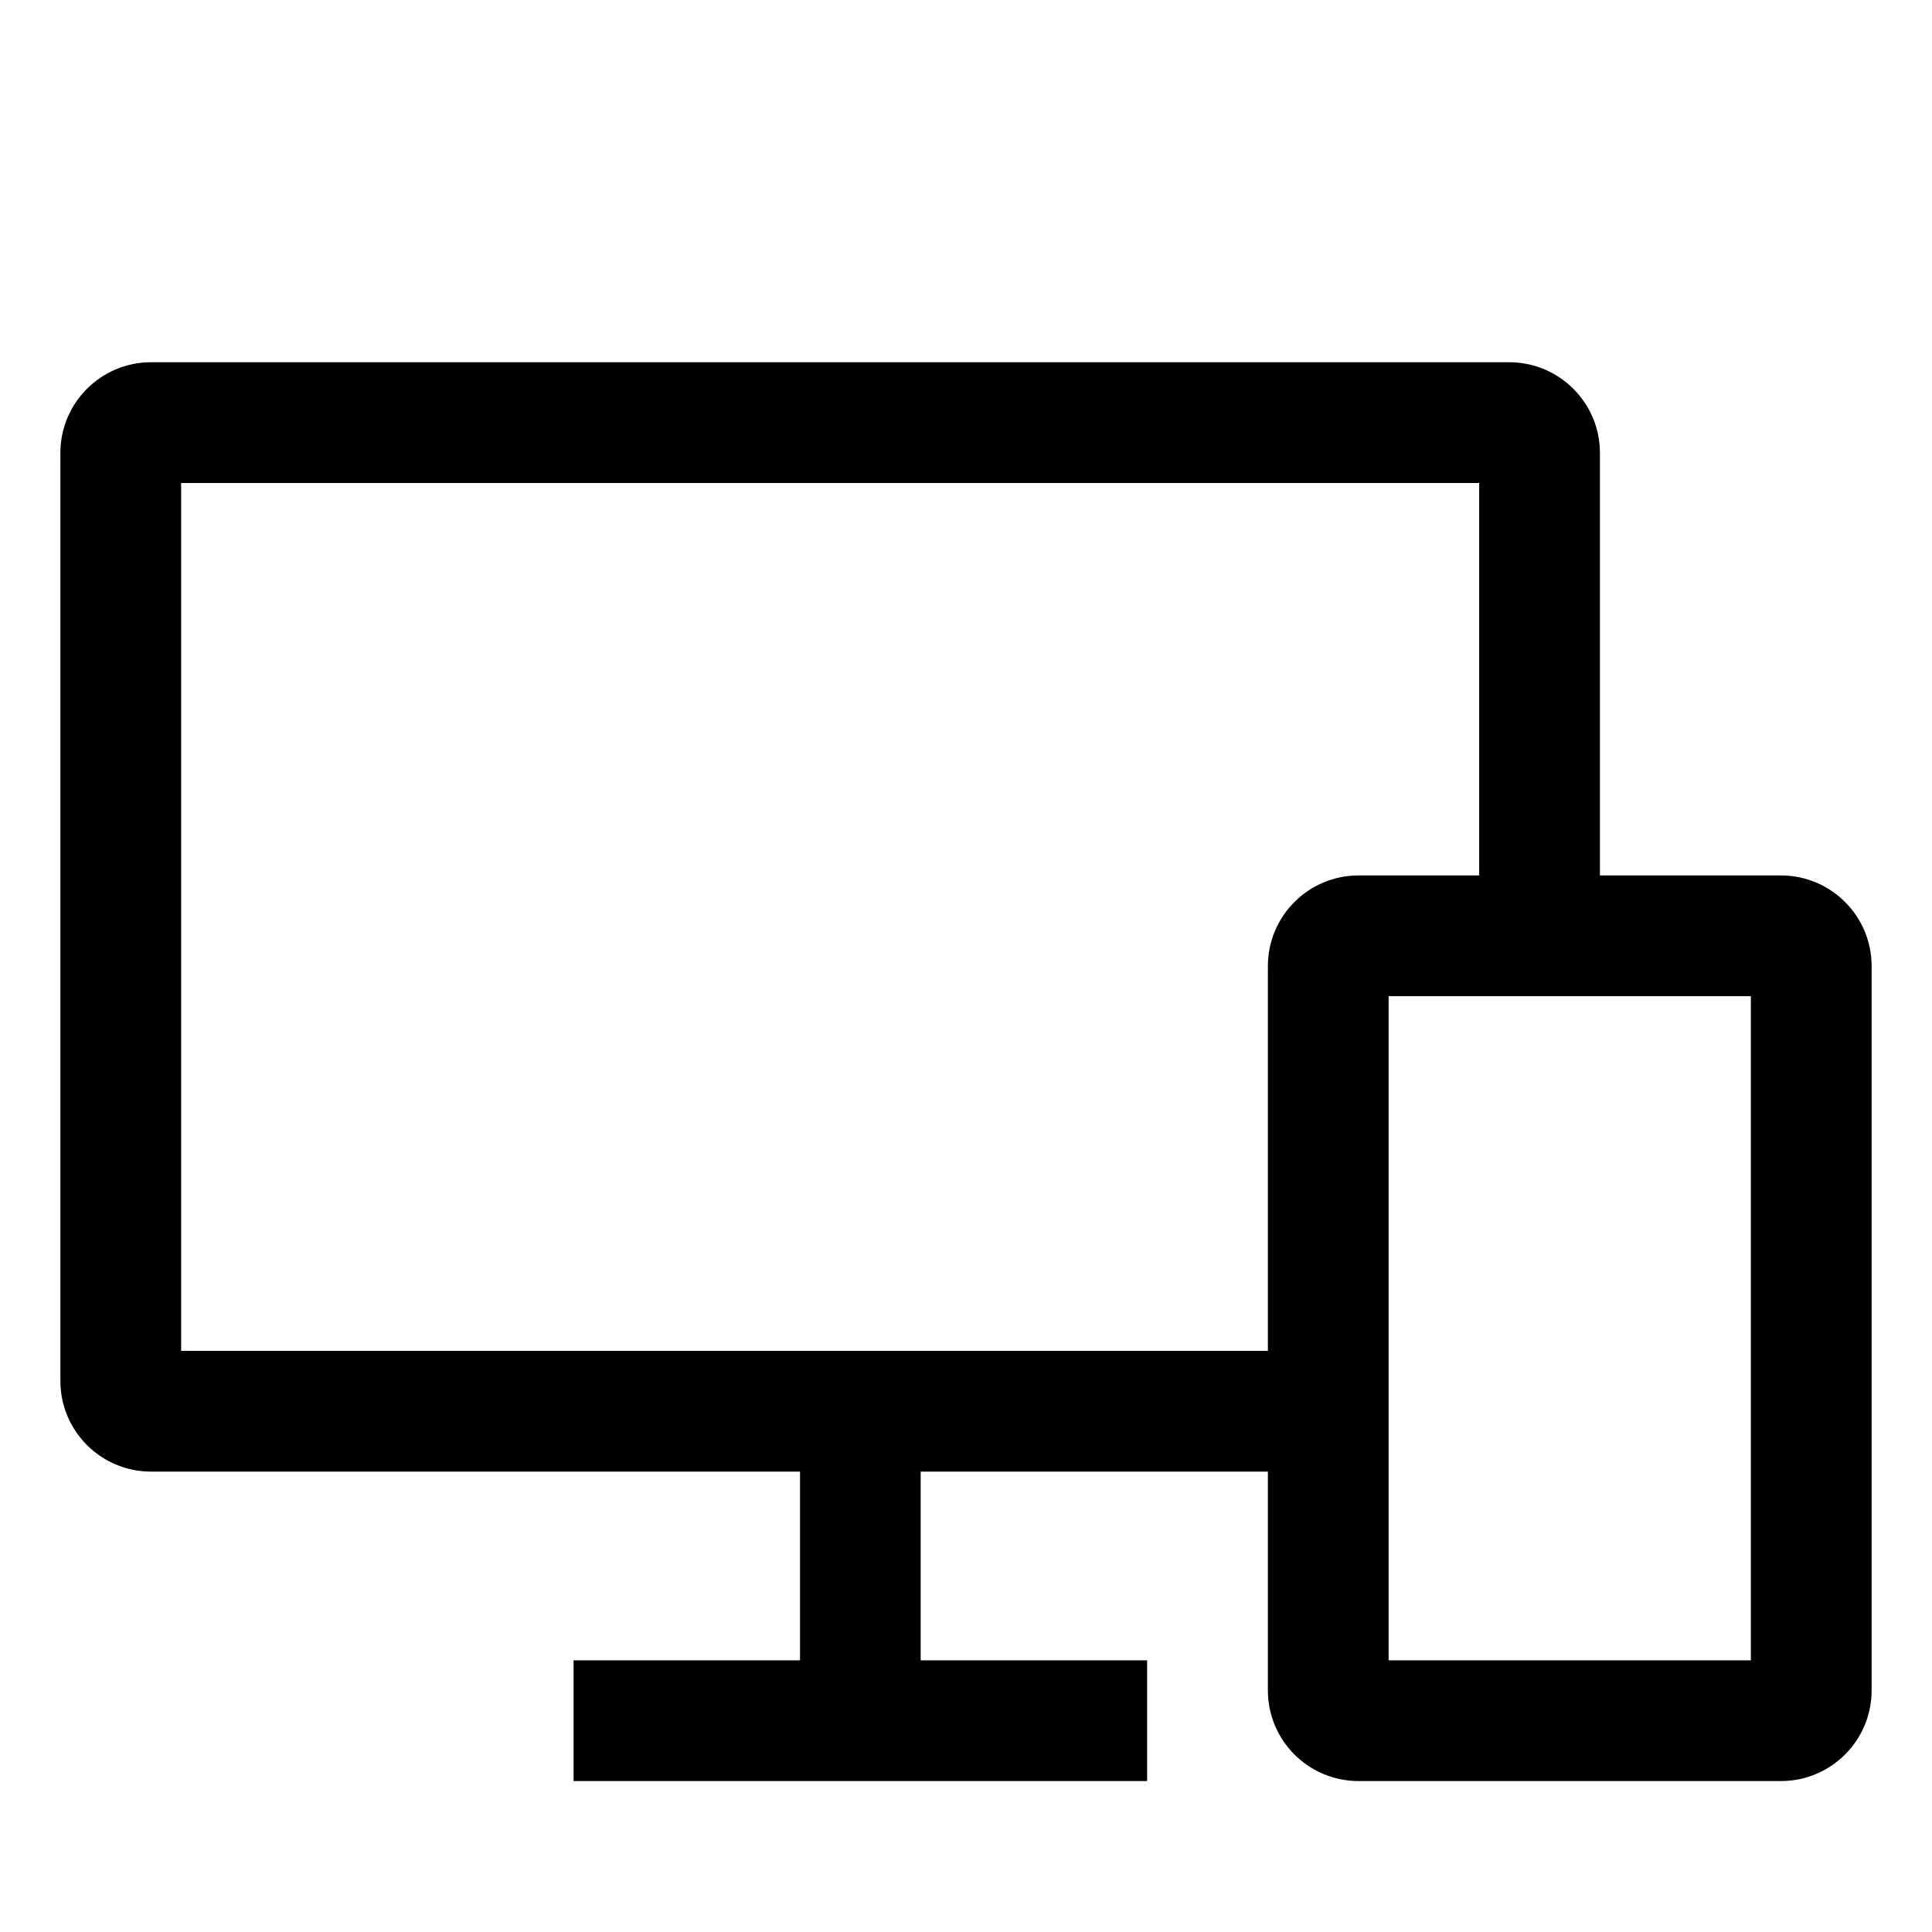
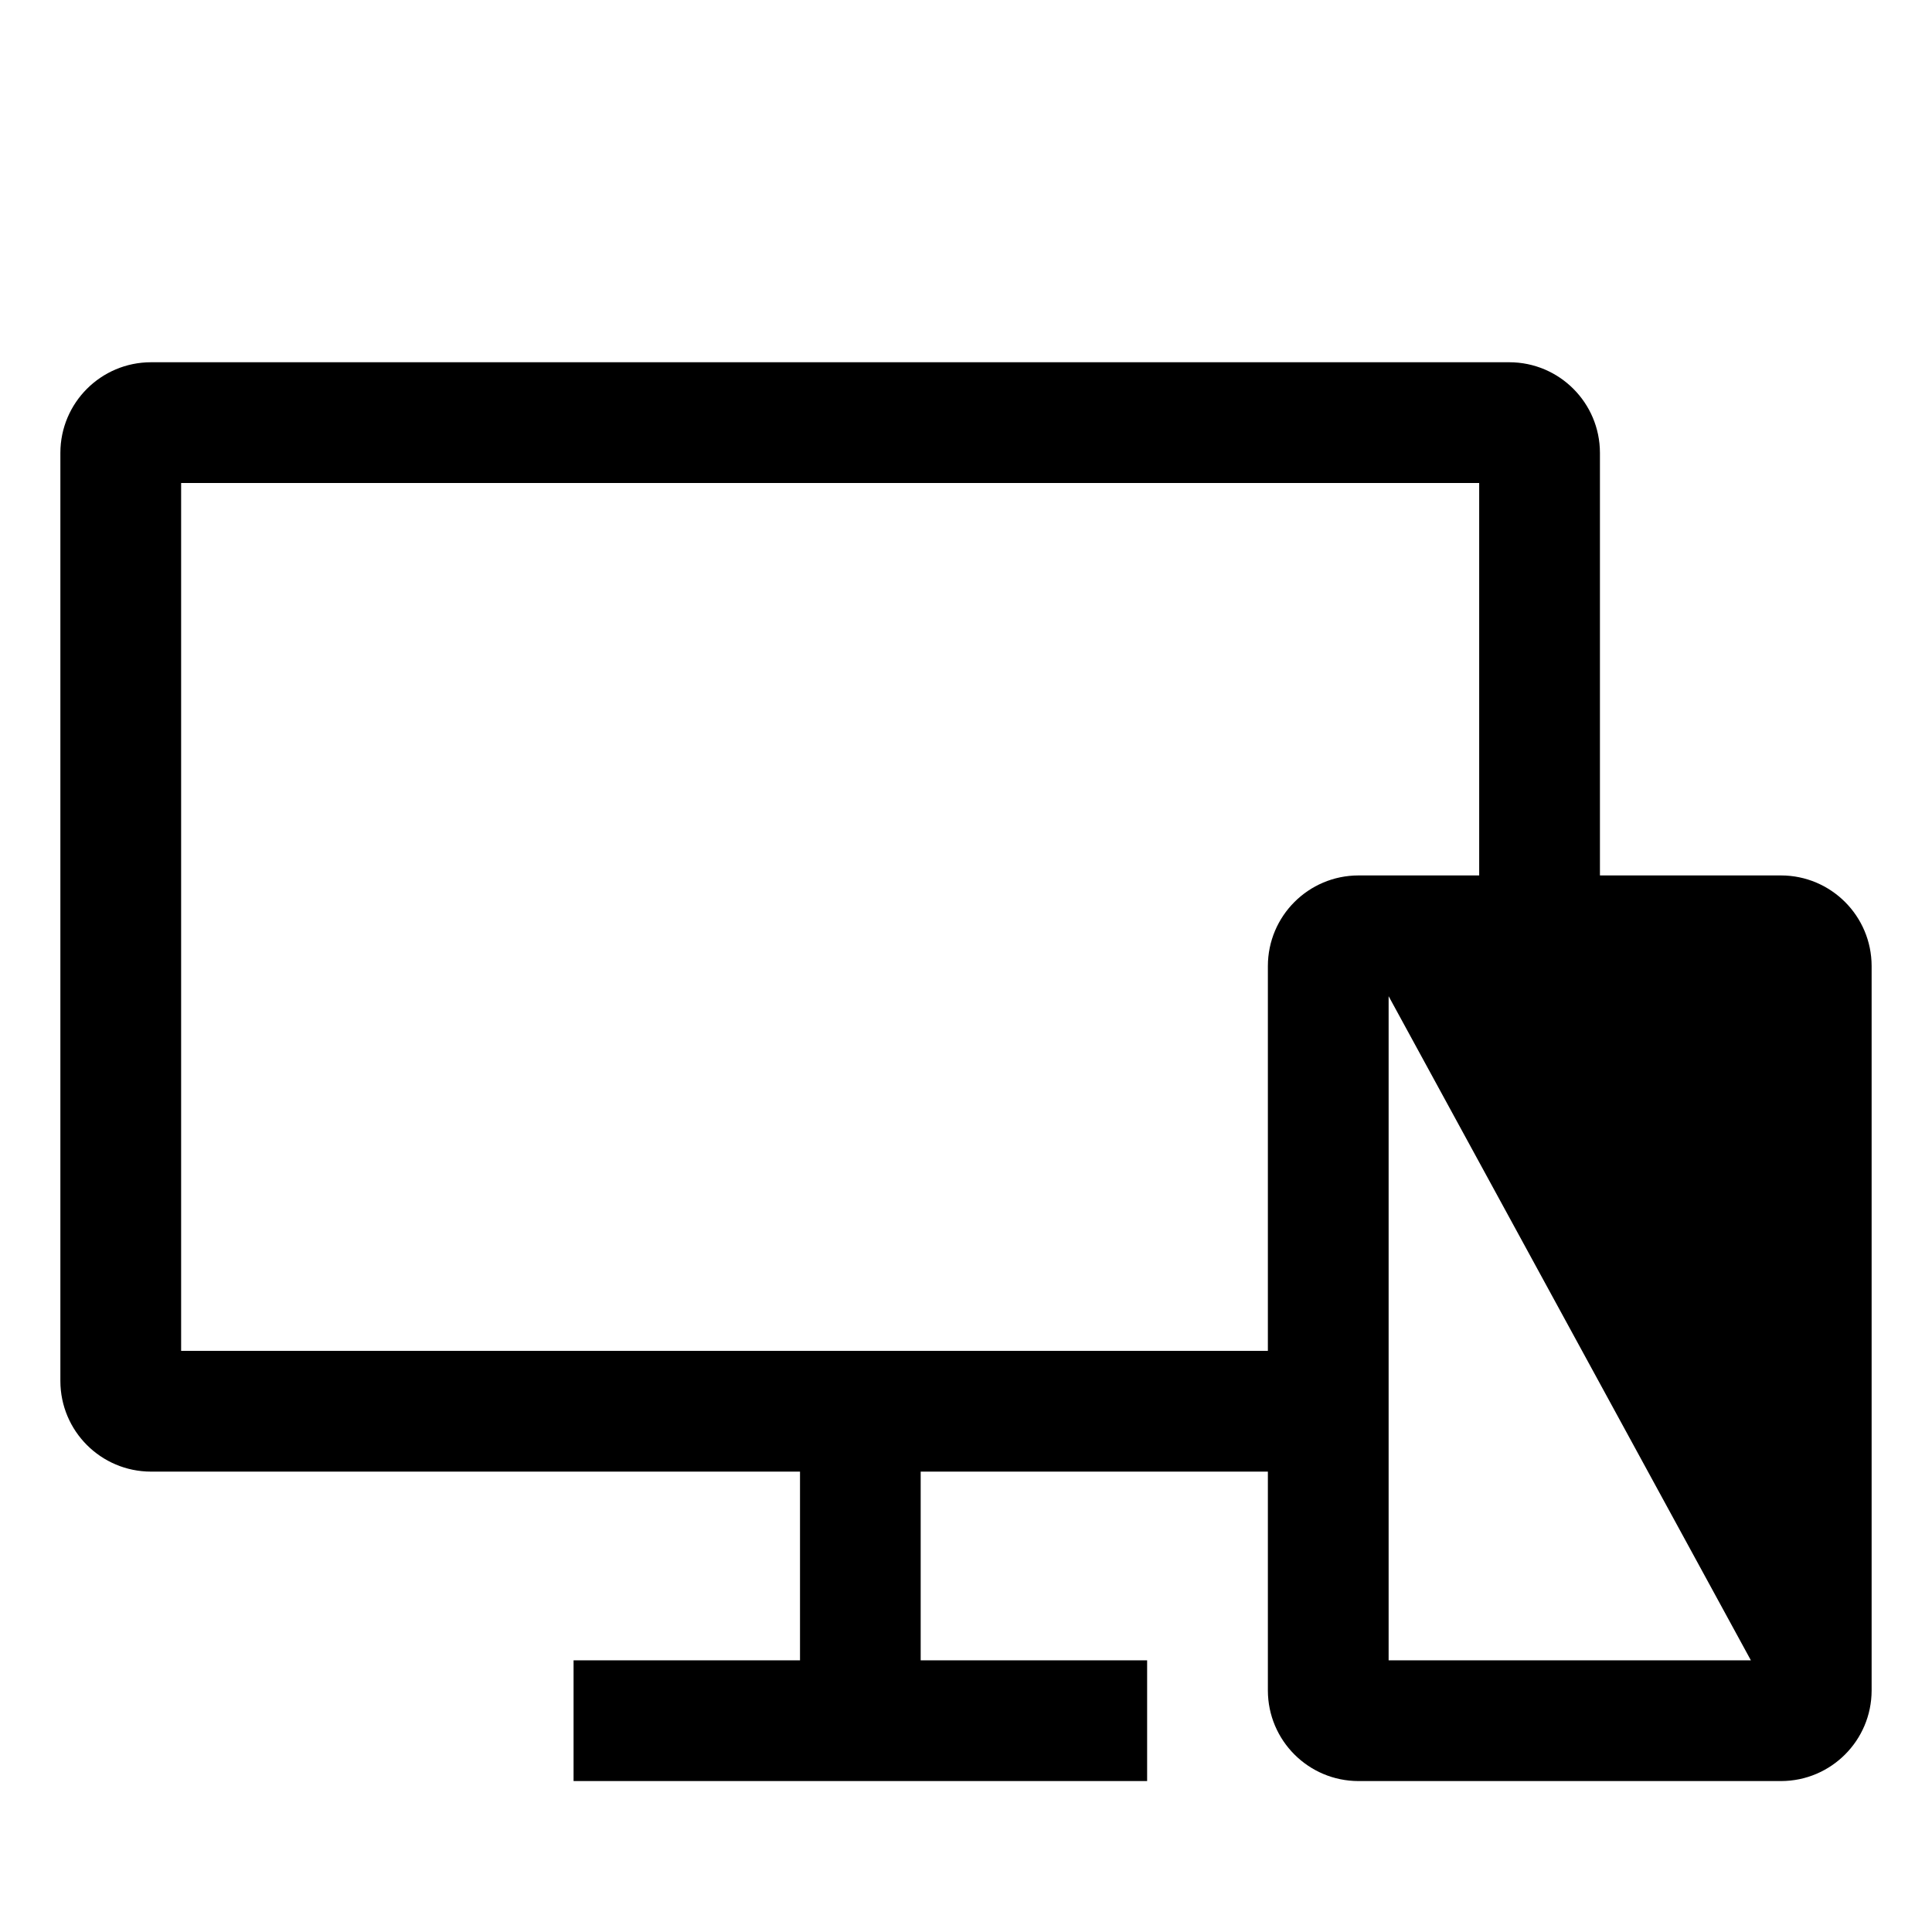
<svg xmlns="http://www.w3.org/2000/svg" version="1.1" width="24" height="24" viewBox="0 0 24 24">
  <title>devices</title>
-   <path d="M22.125 10.875h-2.25v-5.25c-0.001-0.621-0.504-1.124-1.125-1.125h-16.875c-0.621 0.001-1.124 0.504-1.125 1.125v11.531c0.001 0.621 0.504 1.124 1.125 1.125h8.063v2.344h-2.813v1.5h7.125v-1.5h-2.813v-2.344h4.313v2.719c0.001 0.621 0.504 1.124 1.125 1.125h5.25c0.621-0.001 1.124-0.504 1.125-1.125v-9c-0.001-0.621-0.504-1.124-1.125-1.125h-0zM15.75 12v4.781h-13.5v-10.781h16.125v4.875h-1.5c-0.621 0.001-1.124 0.504-1.125 1.125v0zM21.75 20.625h-4.5v-8.25h4.5z" />
+   <path d="M22.125 10.875h-2.25v-5.25c-0.001-0.621-0.504-1.124-1.125-1.125h-16.875c-0.621 0.001-1.124 0.504-1.125 1.125v11.531c0.001 0.621 0.504 1.124 1.125 1.125h8.063v2.344h-2.813v1.5h7.125v-1.5h-2.813v-2.344h4.313v2.719c0.001 0.621 0.504 1.124 1.125 1.125h5.25c0.621-0.001 1.124-0.504 1.125-1.125v-9c-0.001-0.621-0.504-1.124-1.125-1.125h-0zM15.75 12v4.781h-13.5v-10.781h16.125v4.875h-1.5c-0.621 0.001-1.124 0.504-1.125 1.125v0zM21.75 20.625h-4.5v-8.25z" />
</svg>